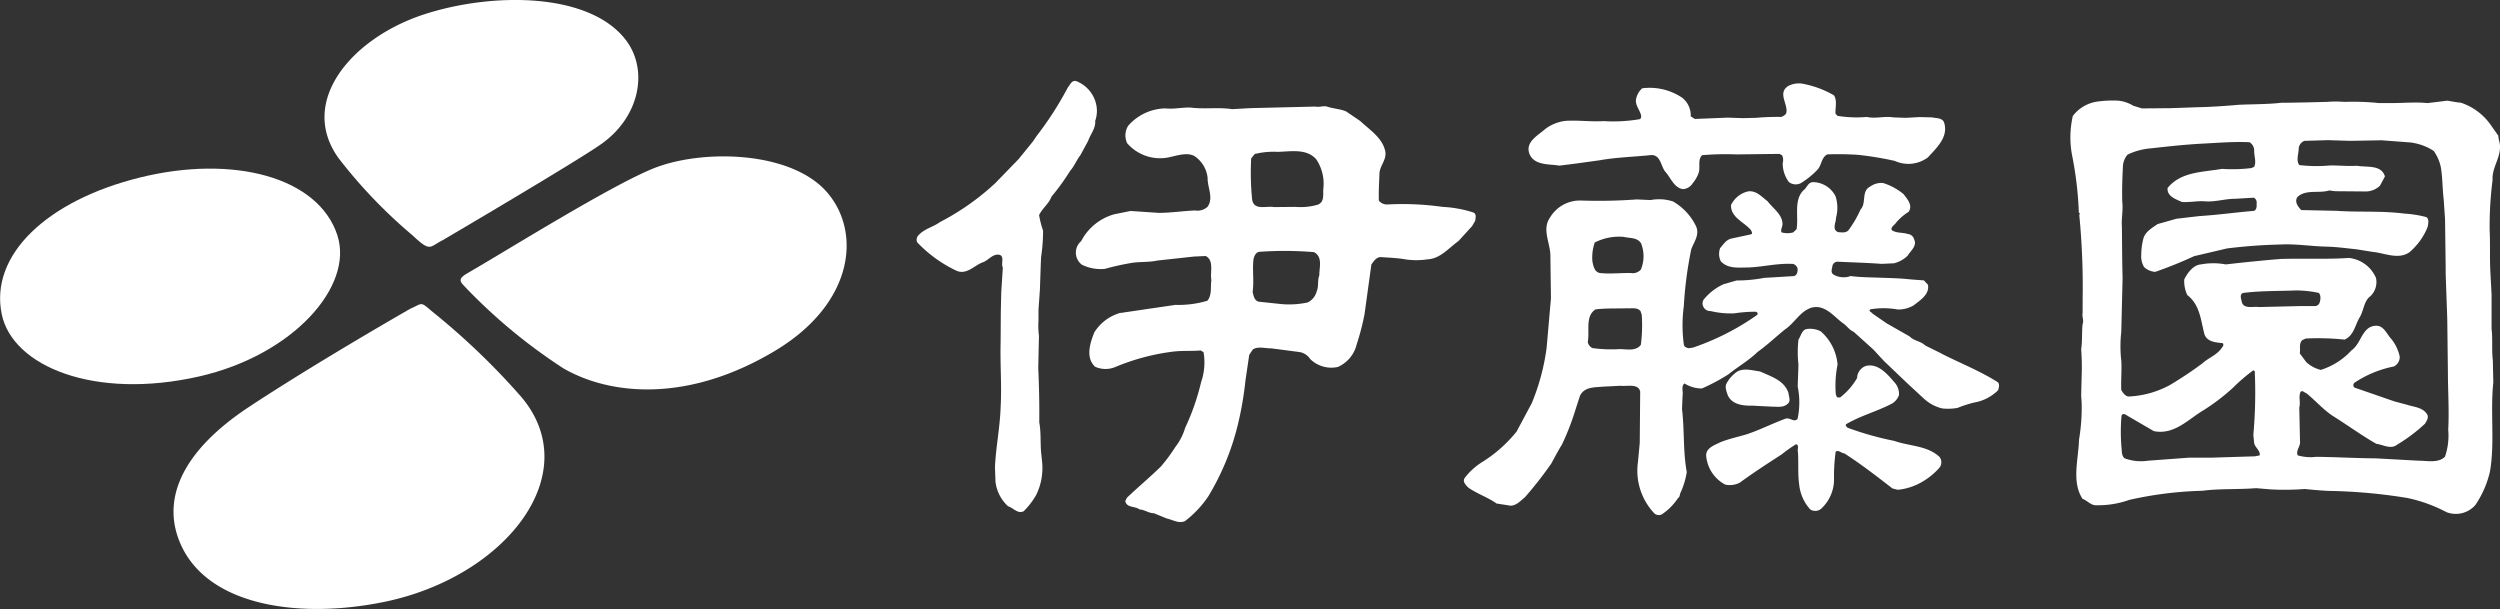
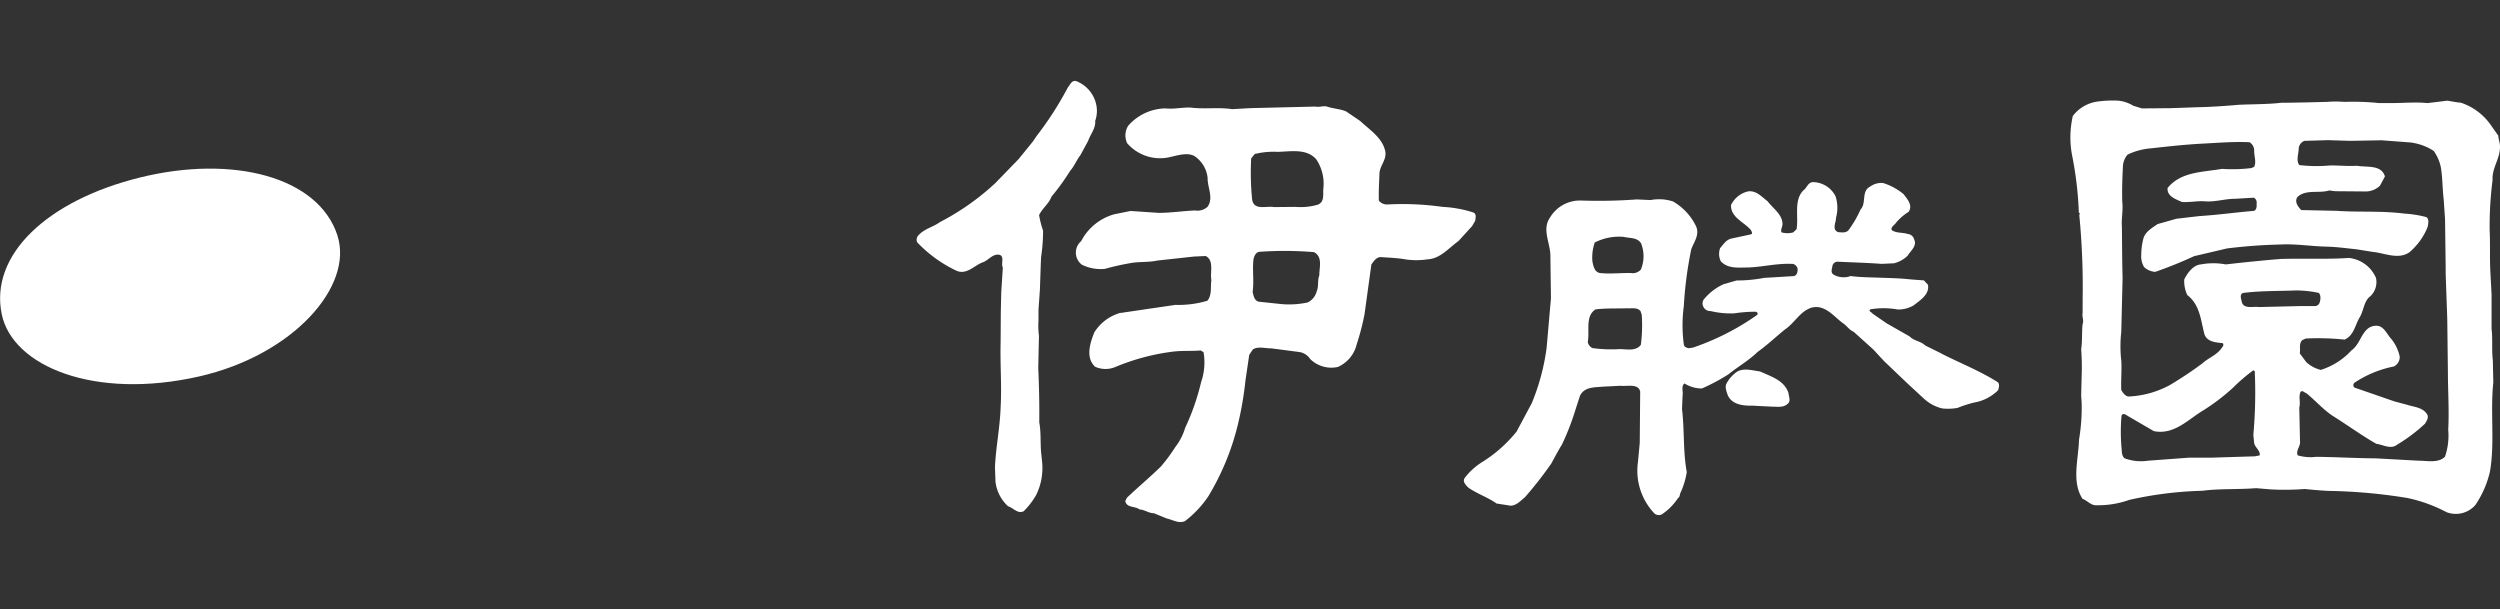
<svg xmlns="http://www.w3.org/2000/svg" width="140.825" height="34.304" viewBox="0 0 140.825 34.304">
  <rect x="0" y="0" width="140.825" height="34.304" fill="#333333" stroke="none" />
  <g id="グループ_2057" data-name="グループ 2057" transform="translate(-351.569 37.002)">
    <path id="パス_3750" data-name="パス 3750" d="M375.676-32.345c.125-.368.436-.715.4-1.13a1.7,1.7,0,0,0,.014-1.083A1.83,1.83,0,0,0,375-35.719c-.25-.057-.336.211-.468.365a18.722,18.722,0,0,1-1.755,2.728l-.211.311-.812,1-1.312,1.351a14.017,14.017,0,0,1-3.11,2.188c-.393.29-.887.368-1.233.769a.364.364,0,0,0-.054.368,7.384,7.384,0,0,0,2.242,1.616c.554.218.972-.3,1.434-.479.333-.1.554-.486.937-.436.34.075.09.5.215.722l-.018.272-.071,1.115-.025,1.1-.011,1.78c-.032,1.183.071,2.442,0,3.621-.039,1.144-.268,2.231-.318,3.357l.029.819a2.214,2.214,0,0,0,.708,1.384c.3.093.543.447.879.282a4.259,4.259,0,0,0,.7-.908,3.442,3.442,0,0,0,.34-1.863l-.054-.518c-.054-.561,0-1.148-.107-1.716.011-.994-.011-2.052-.057-3.057l.039-1.82a4.6,4.6,0,0,1-.025-.883v-.6l.079-1.112.046-1.351.021-.5a9.619,9.619,0,0,0,.111-1.476,6.067,6.067,0,0,1-.225-.876c.172-.375.561-.651.7-1.044a12.977,12.977,0,0,0,1.058-1.462c.232-.257.35-.593.568-.869Z" transform="translate(37.186 3.283)" fill="#fff" />
    <path id="パス_3751" data-name="パス 3751" d="M391.015-28.872c.022-.164.093-.4-.114-.475a6.567,6.567,0,0,0-1.712-.311,16.125,16.125,0,0,0-3.142-.136.587.587,0,0,1-.457-.218c-.018-.508.014-.98.032-1.48-.007-.458.4-.783.336-1.266-.147-.779-.869-1.226-1.426-1.745l-.79-.536c-.322-.136-.69-.147-1.033-.257-.229-.089-.454.043-.694-.014l-3.679.089-1.012.057c-.74-.118-1.6.011-2.327-.089-.5-.018-.937.1-1.43.046a2.851,2.851,0,0,0-2.095.976,1.025,1.025,0,0,0-.061.983,2.449,2.449,0,0,0,2.488.765c.425-.093,1.047-.293,1.423.05a1.69,1.69,0,0,1,.622,1.137c-.014.54.35,1.123,0,1.627a.833.833,0,0,1-.708.211c-.679.029-1.362.136-2.045.136l-1.587-.107-.919.186a3.01,3.01,0,0,0-1.863,1.512.851.851,0,0,0,.036,1.326,2.377,2.377,0,0,0,1.308.236,13.682,13.682,0,0,1,1.487-.332c.472-.079,1-.029,1.462-.136l2.066-.225.658-.029c.486.254.232.919.318,1.362-.061.393.043.84-.229,1.158a5.736,5.736,0,0,1-1.809.232L371-23.681a2.542,2.542,0,0,0-1.434,1.083c-.232.576-.522,1.426.043,1.945a1.423,1.423,0,0,0,1.123.018,12.4,12.4,0,0,1,3.11-.851c.6-.093,1.119-.036,1.713-.086l.161.1a3.394,3.394,0,0,1-.139,1.687,13.183,13.183,0,0,1-.9,2.578,3.245,3.245,0,0,1-.554,1.076,9.176,9.176,0,0,1-.815,1.1c-.622.611-1.276,1.151-1.909,1.755l-.093.186c.071.393.543.275.8.472.3.021.518.215.811.215l.733.3c.336.068.676.307,1.026.139a5.97,5.97,0,0,0,1.3-1.38,14.291,14.291,0,0,0,1.655-3.983,18.771,18.771,0,0,0,.443-2.542l.214-1.455.2-.3c.29-.2.722-.057,1.033-.068l1.526.2a.9.9,0,0,1,.679.408,1.705,1.705,0,0,0,1.551.443,1.865,1.865,0,0,0,1.065-1.276,14.008,14.008,0,0,0,.44-1.691l.386-2.8c.125-.193.3-.44.547-.422.436.032.912.046,1.337.122a4.157,4.157,0,0,0,1.3,0c.7-.036,1.173-.636,1.723-1.026l.765-.84Zm-8.773,3.057c-.125.286-.025.618-.154.915a.969.969,0,0,1-.5.622,4.913,4.913,0,0,1-1.5.093l-1.283-.136c-.24-.079-.279-.357-.325-.547.086-.6-.021-1.244.046-1.827.039-.182.132-.436.375-.436a19.987,19.987,0,0,1,3.035.021c.5.265.3.844.3,1.294m-.046-3.979a3.489,3.489,0,0,1-1.3.136l-1.212.011c-.418-.082-1.119.218-1.226-.422a15.178,15.178,0,0,1-.054-2.32l.2-.247a4.353,4.353,0,0,1,1.283-.122c.758-.018,1.634-.2,2.181.418a2.461,2.461,0,0,1,.4,1.659c-.025.322.075.715-.282.887" transform="translate(43.65 4.311)" fill="#fff" />
    <path id="パス_3752" data-name="パス 3752" d="M401.505-24.495l-.879-.436c-.264-.254-.633-.254-.883-.511l-1.29-.736-.794-.547c-.057-.086-.25-.139-.139-.243a4.479,4.479,0,0,1,1.544.007,1.676,1.676,0,0,0,.9-.229c.375-.29.908-.622.812-1.162l-.229-.247-.761-.057c-.511-.057-1.065-.075-1.566-.089-.593-.029-1.208-.018-1.8-.1a1.139,1.139,0,0,1-.983-.093c-.15-.122-.071-.3-.046-.461a.3.3,0,0,1,.282-.254c.808.039,1.662.061,2.488.122l.7-.032a1.716,1.716,0,0,0,.769-.425c.168-.286.547-.551.365-.926a.4.4,0,0,0-.365-.3c-.3-.1-.618-.032-.89-.215-.086-.168.143-.275.222-.4a2.937,2.937,0,0,1,.729-.636c.24-.375-.079-.711-.29-.994a3.411,3.411,0,0,0-1.155-.626,1.071,1.071,0,0,0-.726.2c-.522.265-.189.926-.547,1.3a5.97,5.97,0,0,1-.658,1.137c-.139.193-.4.143-.594.132-.379-.139-.118-.558-.125-.815a2.11,2.11,0,0,0-.029-1.212,1.446,1.446,0,0,0-1.212-.79c-.343-.032-.386.325-.608.472-.536.565-.254,1.441-.372,2.177l-.186.179a1.189,1.189,0,0,1-.662,0c-.068-.15.054-.307.054-.465,0-.543-.533-.879-.84-1.287-.329-.25-.622-.6-1.073-.561a1.42,1.42,0,0,0-.987.776c-.022.694.722.947,1.112,1.394.036.086.139.193.018.254l-1.065.229c-.318.05-.479.315-.679.551a.945.945,0,0,0,.036.733c.4.44.979.354,1.548.354.844-.032,1.655-.25,2.531-.2a.383.383,0,0,1,.247.25c.021.182-.025.39-.207.436l-1.669.1a8.292,8.292,0,0,1-1.559.147l-.726.207a3.061,3.061,0,0,0-1.076.808.386.386,0,0,0-.086.422.43.43,0,0,0,.426.286,4.907,4.907,0,0,0,1.319.129,8.151,8.151,0,0,1,1.237-.093c.068.021.143.122.053.189a14.178,14.178,0,0,1-3.607,1.834l-.236.032c-.118-.018-.254-.071-.275-.207a8.17,8.17,0,0,1,0-2.17,21.733,21.733,0,0,1,.418-3.189c.143-.415.486-.808.272-1.3a3.233,3.233,0,0,0-1.3-1.4,2.535,2.535,0,0,0-1.262-.079l-.769-.036a29.439,29.439,0,0,1-3.117.064,1.965,1.965,0,0,0-1.791.976c-.44.647.007,1.38.032,2.081l.032,2.463-.064.719-.179,2.048a12.315,12.315,0,0,1-.837,3.125L377.6-20.08a7.784,7.784,0,0,1-1.913,1.7,3.691,3.691,0,0,0-.99.887c-.172.207.039.425.2.576.508.35,1.094.54,1.58.887l.794.122c.325-.011.543-.268.794-.468a21.976,21.976,0,0,0,1.491-1.905c.2-.365.386-.726.6-1.069a13.92,13.92,0,0,0,.7-1.766l.315-.98c.25-.518.822-.472,1.3-.518l.994-.05c.361.05.987-.147,1.1.325l-.025,2.892-.1,1.069a3.5,3.5,0,0,0,.94,2.921.393.393,0,0,0,.4.039,3.223,3.223,0,0,0,.912-.915c.1-.061.093-.143.129-.272a4.416,4.416,0,0,0,.368-1.2c-.215-1.148-.125-2.363-.268-3.543l.032-.751c.046-.218-.1-.554.111-.694a1.846,1.846,0,0,0,.976.282,10.778,10.778,0,0,0,1.5-.8c.526-.425,1.126-.761,1.637-1.258.533-.379,1.012-.833,1.519-1.248.579-.383.869-1.051,1.537-1.251.736-.182,1.226.486,1.737.869.232.143.372.4.615.49l1.119,1.008.59.64,1.38,1.316.844.779a2.294,2.294,0,0,0,1.062.579,3,3,0,0,0,.858-.029,7.292,7.292,0,0,1,.922-.3,2.507,2.507,0,0,0,1.362-.694c.046-.122.107-.354-.018-.458-1.03-.651-2.141-1.08-3.214-1.63m-16.885-.479c-.264.372-.765.257-1.173.247a7.747,7.747,0,0,1-1.559-.057.482.482,0,0,1-.261-.34c.118-.64-.157-1.455.436-1.838.6-.075,1.173-.043,1.773-.064.258.021.6-.072.769.175l.064.2a8.8,8.8,0,0,1-.05,1.677m0-4.236a.6.6,0,0,1-.551.2c-.593-.014-1.144.061-1.741,0-.329-.043-.39-.415-.44-.665a2.613,2.613,0,0,1,.132-1.055,3.007,3.007,0,0,1,1.63-.318c.365.089.758.021.98.361a1.964,1.964,0,0,1-.011,1.48" transform="translate(59.396 7.392)" fill="#fff" />
-     <path id="パス_3753" data-name="パス 3753" d="M377.384-31.059l.8-.1,1.459-.2c.922-.168,1.905-.193,2.86-.29.593-.072.593.611.847.922.315.35.5.915.994.99a.68.68,0,0,0,.554-.329,1.867,1.867,0,0,0,.322-.543c.139-.325-.064-.776.211-1.04a15.741,15.741,0,0,1,1.941-.043l2.417-.029.143.072a.6.6,0,0,1,.039.443,1.763,1.763,0,0,0,.347,1.069.63.63,0,0,0,.661.071,4.623,4.623,0,0,0,.937-.751c.261-.265.218-.7.568-.876a16.514,16.514,0,0,1,1.727.025,18.228,18.228,0,0,1,2.077.343,1.838,1.838,0,0,0,1.863-.2c.515-.561,1.187-1.18.9-1.995-.132-.243-.429-.2-.654-.257l-.708-.018-.787.043-.7-.025c-.483-.086-1.008.089-1.494-.025a6.7,6.7,0,0,1-1.648-.061l-.114-.118c-.022-.35.107-.74-.089-1.04a5.545,5.545,0,0,0-1.666-.633,1.281,1.281,0,0,0-.919.114c-.583.383-.025.983-.09,1.455,0,.139-.182.25-.3.282a13.356,13.356,0,0,0-1.412.05l-.751.018-.84-.029-1.859.075-.229-.147a1.278,1.278,0,0,0-.479-1.047,3.284,3.284,0,0,0-2.256-.533,1.1,1.1,0,0,0-.34.579c-.068.29.111.518.214.765.05.107.125.293,0,.393a8.786,8.786,0,0,1-2.048.111c-.747.046-1.412-.061-2.134-.014a2.321,2.321,0,0,0-1.151.458c-.418.365-1.126.729-.9,1.38.264.683,1.08.583,1.687.683" transform="translate(62.018 3.388)" fill="#fff" />
-     <path id="パス_3754" data-name="パス 3754" d="M389.015-25.51a17.548,17.548,0,0,1-2.592-.733c-.039-.043-.165-.136-.075-.207.783-.461,1.677-.7,2.481-1.108a.9.9,0,0,0,.486-.529.964.964,0,0,0-.2-.651c-.429-.5-.955-1.151-1.659-.99a.743.743,0,0,0-.5.679,3.684,3.684,0,0,1-.961,1.1h-.118c-.093-.018-.093-.114-.122-.193a5.979,5.979,0,0,1,.1-1.659,2.792,2.792,0,0,0-.944-1.87,1.282,1.282,0,0,0-.751-.139c-.318.021-.354.383-.508.6a6.407,6.407,0,0,0,0,1.412l-.043,1.233a4.4,4.4,0,0,1-.007,1.82c-.207.225-.418-.093-.676-.011-.74.272-1.43.626-2.184.879-.49.147-1.015.257-1.5.454-.3.157-.822.311-.786.776a2.028,2.028,0,0,0,1.069,1.605,1.219,1.219,0,0,0,.819-.107c.783-.572,1.573-1.083,2.359-1.591a7.908,7.908,0,0,1,.819-.579c.186.071.057.286.1.436.043.611-.014,1.241.072,1.845a2.439,2.439,0,0,0,.622,1.394.514.514,0,0,0,.654-.075,2.247,2.247,0,0,0,.686-1.634,9.988,9.988,0,0,1,.093-1.548c.179-.107.325.1.486.1.947.608,1.805,1.276,2.713,1.977l.3.075a3.347,3.347,0,0,0,1.076-.293,3.9,3.9,0,0,0,1.276-.958.5.5,0,0,0,0-.6c-.694-.651-1.72-.6-2.585-.915" transform="translate(69.224 13.337)" fill="#fff" />
    <path id="パス_3755" data-name="パス 3755" d="M380.228-29.15l1.133.057c.329,0,.694.075.93-.2.139-.15.021-.375.011-.547-.215-.733-1.012-.958-1.6-1.233-.472-.064-1.026-.24-1.4.086a1.855,1.855,0,0,0-.49.583c-.111.193-.007.447.061.654.218.515.808.615,1.359.6" transform="translate(70.016 14.997)" fill="#fff" />
    <path id="パス_3756" data-name="パス 3756" d="M407.989-20.779c-.071-.576,0-1.2-.071-1.766v-1.938l-.071-1.323c-.036-.776,0-1.541-.036-2.274a20.46,20.46,0,0,1,.164-2.849c-.043-.69.436-1.2.418-1.909,0-.2-.093-.375-.093-.583l-.383-.543a3.333,3.333,0,0,0-1.73-1.319c-.24-.018-.5-.072-.765-.114l-1.108.136c-.686-.068-1.362,0-2.063,0h-.665a14.324,14.324,0,0,0-1.963-.068,6.354,6.354,0,0,0-.976,0L397.5-35.3l-.98.018H396.1c-.787.093-1.627.079-2.431.118-.808.071-1.569.122-2.4.139l-1.409.05-1.637.014-.486-.15a2.027,2.027,0,0,0-.837-.286,6.186,6.186,0,0,0-1.126.043,2.1,2.1,0,0,0-1.444.819,5.391,5.391,0,0,0-.043,2.206,20.02,20.02,0,0,1,.382,3.235l.05.05c.043.029-.025.046-.025.086a41.872,41.872,0,0,1,.189,4.755v.751c-.05.222.086.425,0,.633-.054.465-.011.962-.082,1.43a12.916,12.916,0,0,1,.032,1.333L384.8-18.8l.029.461a10.916,10.916,0,0,1-.15,2.041c-.029,1.09-.429,2.377.2,3.332.275.093.468.379.786.358a5.2,5.2,0,0,0,1.841-.3,21.038,21.038,0,0,1,4.122-.515c.987-.129,2.009-.064,3.024-.147l.811.068a14.438,14.438,0,0,0,1.931-.021c.45.046.887.086,1.341.107a30.461,30.461,0,0,1,4.444.4,8.481,8.481,0,0,1,2.206.8,1.46,1.46,0,0,0,1.616-.4,5.516,5.516,0,0,0,.826-1.891c.282-1.619.011-3.343.189-5.012Zm-13.131,5.362-.272.054-2.424.075h-1.28l-2.324.172a2.627,2.627,0,0,1-1.319-.139c-.165-.154-.143-.372-.165-.583a10.3,10.3,0,0,1,0-1.82c.079-.164.236-.057.34.014l1.48.862c1.087.215,1.838-.565,2.656-1.09a11.416,11.416,0,0,0,1.809-1.362,9.974,9.974,0,0,1,1.14-.976l.079.05a26.762,26.762,0,0,1-.079,3.593l.047.468c.057.247.354.415.311.683m-.053-8.355c-.3-.054-.826.132-.951-.272-.025-.143-.168-.472.093-.526.969-.122,1.97-.1,2.964-.139a6.226,6.226,0,0,1,1.273.139c.139.136.1.4.047.554a.291.291,0,0,1-.24.189h-.915ZM405.3-15.349c-.368.383-1,.232-1.5.232l-2.409-.132c-1.108-.007-2.277-.075-3.353-.086A2.566,2.566,0,0,1,397-15.417c-.114-.24.114-.468.129-.708l-.043-1.988c.086-.293-.054-.6.071-.879.111-.118.225.054.336.079.493.4.944.919,1.473,1.269.819.508,1.62,1.1,2.463,1.577.375.046.812.332,1.173.046a9.32,9.32,0,0,0,1.562-1.176c.082-.139.207-.3.147-.49-.236-.447-.769-.447-1.162-.583l-.7-.186-2.252-.779a.179.179,0,0,1,0-.275,6.15,6.15,0,0,1,2.22-.915.589.589,0,0,0,.325-.565,2.356,2.356,0,0,0-.465-.976c-.236-.247-.372-.64-.722-.74a.757.757,0,0,0-.683.218c-.336.347-.425.851-.851,1.162a3.943,3.943,0,0,1-1.723,1.094,1.837,1.837,0,0,1-.819-.44l-.365-.49c.05-.24-.064-.536.136-.744l.2-.093a14.323,14.323,0,0,1,2.184.061c.518-.215.6-.819.844-1.237.232-.365.232-.837.529-1.137a1.093,1.093,0,0,0,.4-1.1,1.872,1.872,0,0,0-1.523-1.126c-1.266.086-2.556.018-3.839.057-1.062.086-2.084.193-3.1.307a3.827,3.827,0,0,0-1.4,0c-.429.029-.758.486-.937.84a1.806,1.806,0,0,0,.172.887c.726.561.754,1.437.972,2.231.168.415.64.433,1.019.479.075.068.029.179-.036.243-.286.436-.751.568-1.1.89a21.468,21.468,0,0,1-1.834,1.223,5.352,5.352,0,0,1-2.288.647c-.207.021-.361-.207-.454-.361-.025-.536.036-1.119,0-1.67a7.048,7.048,0,0,1,0-1.6l.075-3.057c-.029-.969-.029-1.97-.039-2.874-.036-.472.075-.919.022-1.373-.022-.711,0-1.344.036-2.056a1.094,1.094,0,0,1,.261-.633,3.727,3.727,0,0,1,1.355-.358c.947-.107,1.909-.211,2.857-.261.844-.043,1.777-.122,2.66-.079a.557.557,0,0,1,.261.443c-.018.325.136.636,0,.94l-.154.072a8.927,8.927,0,0,1-1.666.046c-1.091.193-2.309.15-3.06,1.08-.039.475.479.629.8.783.443.036.894-.075,1.351-.032.583.032,1.083-.147,1.662-.147l1.044-.061a.3.3,0,0,1,.161.3c0,.168.021.372-.154.443-1.008.082-2.03.229-3.078.293l-1.287.15-1.062.3c-.315.222-.7.436-.8.819a3.633,3.633,0,0,0-.118.89,1.192,1.192,0,0,0,.157.711,1.019,1.019,0,0,0,.629.272,23.494,23.494,0,0,0,2.188-.883l1.852-.436a29.8,29.8,0,0,1,3.014-.222c.919-.046,1.777.111,2.681.122.543.021,1.13.1,1.623.15l.883.143c.676.061,1.462.465,2.091.011a3.655,3.655,0,0,0,1.015-1.419c.025-.186.1-.408-.064-.547a6.209,6.209,0,0,0-1.237-.2c-1.3-.168-2.563-.068-3.825-.157l-2-.043c-.164-.186-.386-.44-.222-.722.468-.468,1.226-.2,1.805-.383l.325.043,1.741.014a1.154,1.154,0,0,0,.79-.325l.279-.522c-.207-.676-1-.5-1.584-.6-.493.032-.98-.021-1.5-.018a8.3,8.3,0,0,1-1.737-.021c-.2-.25-.036-.629-.036-.94a.5.5,0,0,1,.325-.425l1.323-.039,1.251.039,1.762-.032,1.623.122a3.1,3.1,0,0,1,1.323.479,2.457,2.457,0,0,1,.4.919c.1.583.086,1.2.161,1.816l.075,1.1.036,2.756v.347l.089,2.517.036,2.989c0,1.037.078,2.184.018,3.257a3.649,3.649,0,0,1-.179,1.512" transform="translate(84.001 4.066)" fill="#fff" />
    <path id="パス_3757" data-name="パス 3757" d="M370.576-30.575c.923,2.849-2.481,6.732-7.8,7.94-5.881,1.33-10.489-.565-11.108-3.5-.7-3.357,2.574-6.424,7.794-7.711s10.049-.043,11.118,3.275" transform="translate(0 6.841)" fill="#fff" />
-     <path id="パス_3758" data-name="パス 3758" d="M367.65-31.957s-5.284,3.017-9.109,5.545-5.034,5.33-3.736,7.936c1.68,3.353,6.8,3.993,11.433,3.024,6.792-1.423,11.333-7.221,7.636-11.554a39.845,39.845,0,0,0-5.044-4.823c-.64-.558-.508-.415-1.18-.129" transform="translate(7.041 12.341)" fill="#fff" />
-     <path id="パス_3759" data-name="パス 3759" d="M359.163-27.1a30.982,30.982,0,0,0,5.448,4.494c2.613,1.516,7.014,1.981,11.973-1.012,4.429-2.678,4.833-6.71,2.849-8.941s-6.725-2.4-9.52-1.391c-2.259.819-8.437,4.683-10.675,5.974-.661.372-.4.522-.075.876" transform="translate(18.688 6.349)" fill="#fff" />
-     <path id="パス_3760" data-name="パス 3760" d="M363.349-23.477s7.593-4.462,8.93-5.416c2.138-1.512,2.646-4.086,1.437-5.774-2.023-2.792-7.593-2.792-11.486-1.505-4.047,1.344-7.054,4.919-4.744,8.094a28.122,28.122,0,0,0,4.168,4.344c1.019.962.93.636,1.695.257" transform="translate(13.166)" fill="#fff" />
  </g>
</svg>